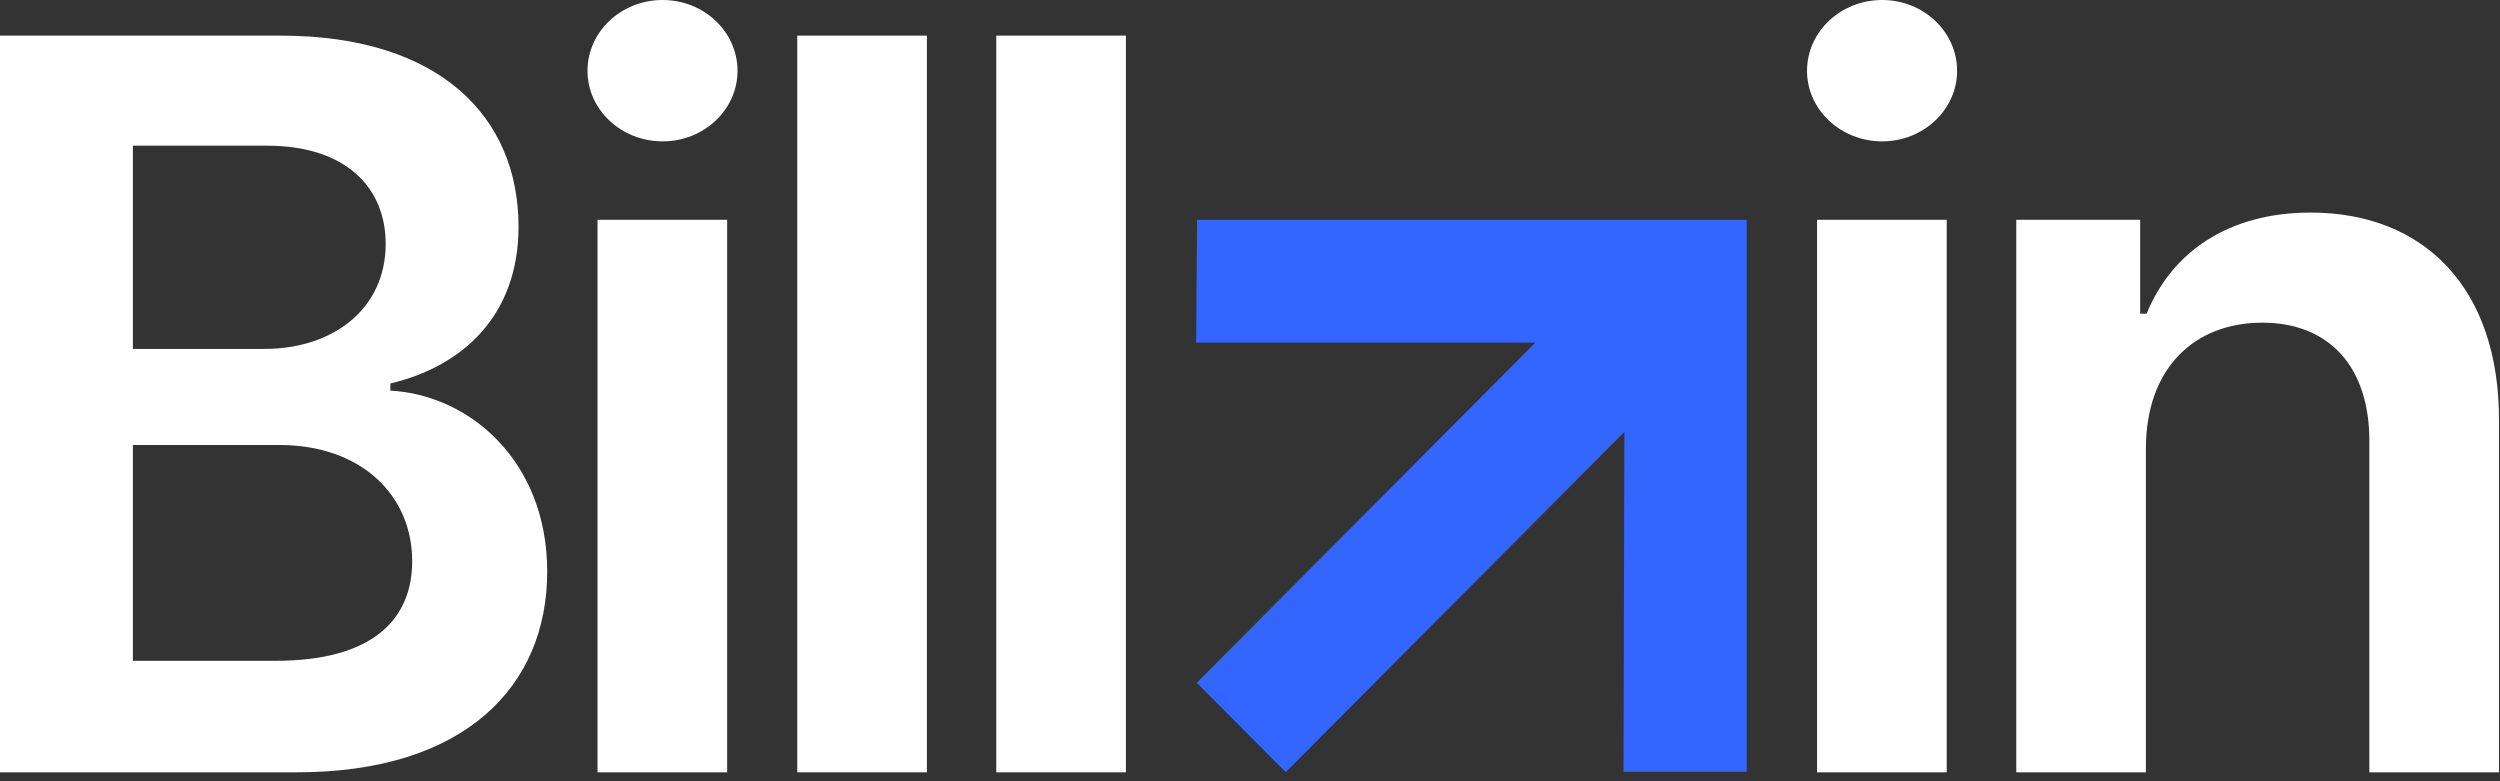
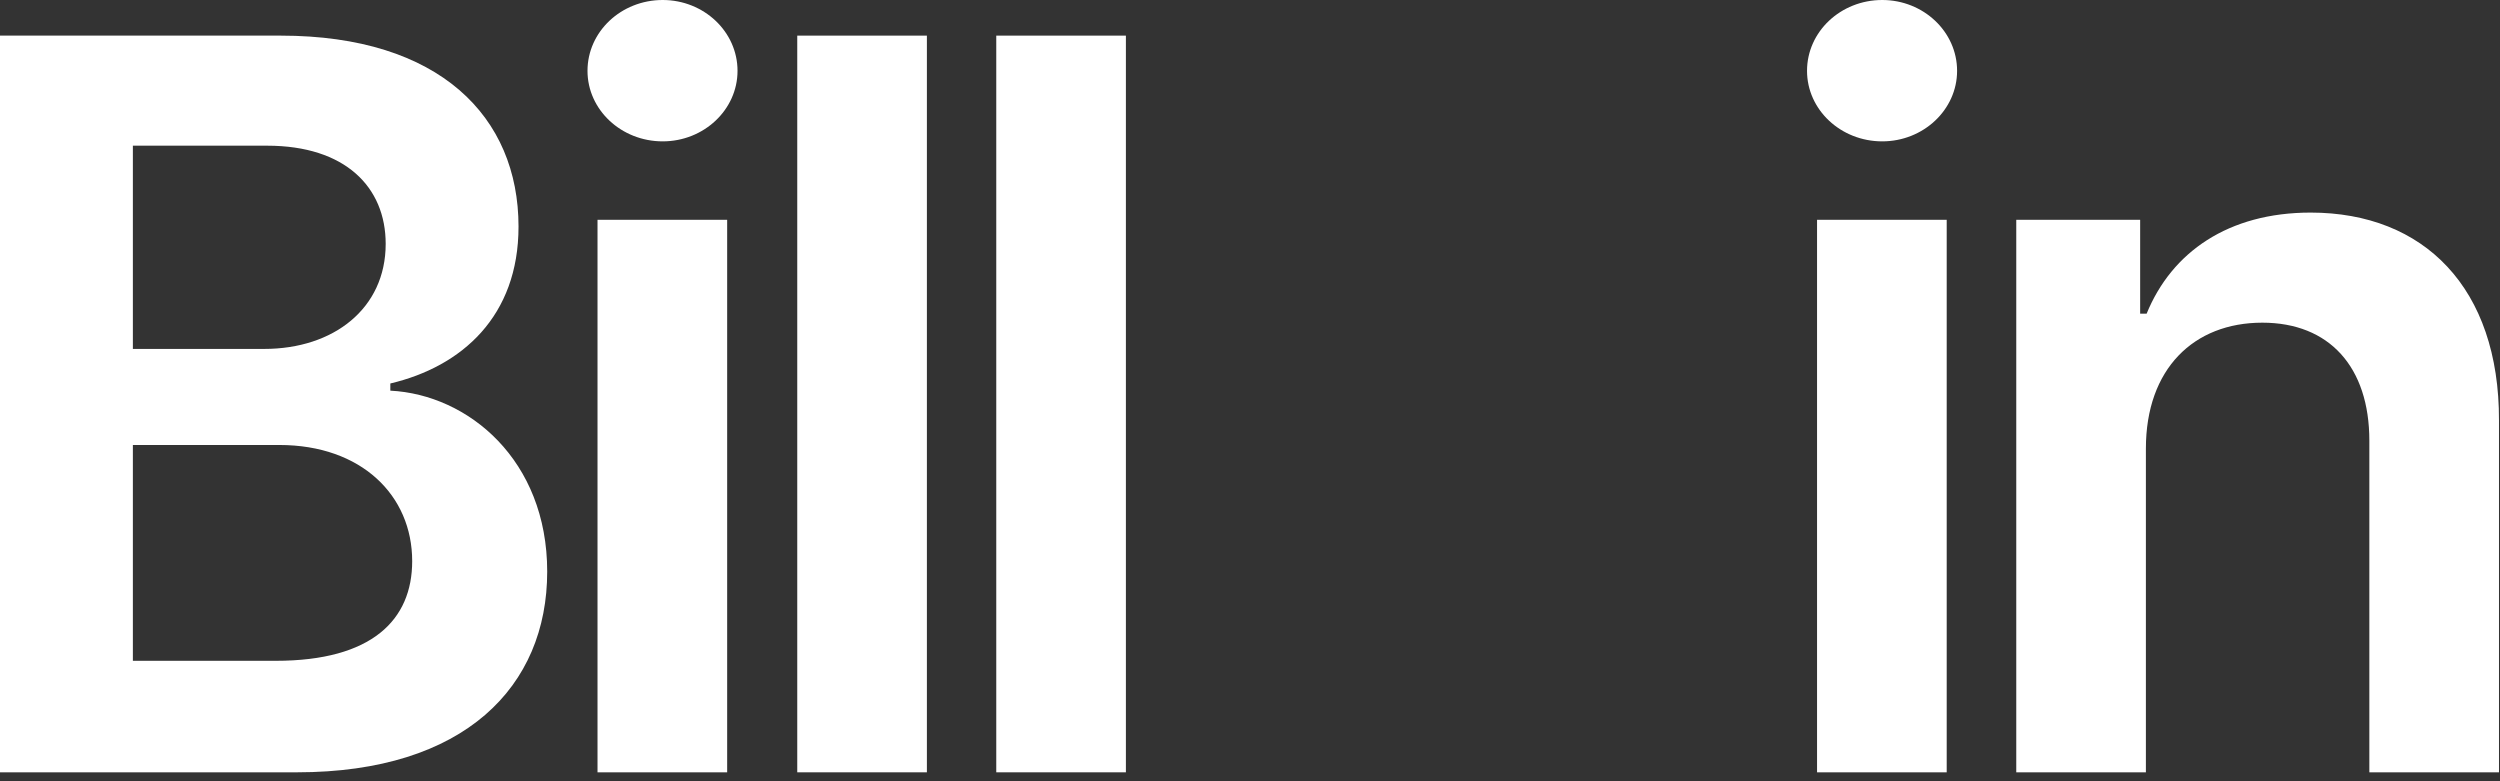
<svg xmlns="http://www.w3.org/2000/svg" width="176" height="55" viewBox="0 0 176 55" fill="none">
  <rect x="0" y="0" width="176" height="55" fill="#333333" stroke="none" />
-   <path d="M90.516 54.359L84.249 48.071L108.089 24.121H84.212L84.271 15.48H122.968V54.339H114.298L114.355 30.409L90.516 54.359Z" fill="#3366FF" />
  <path d="M0 2.508H19.765C30.959 2.508 36.504 8.231 36.504 15.954C36.504 22.261 32.522 25.806 27.479 26.997V27.502C32.975 27.782 38.523 32.39 38.523 40.24C38.523 48.32 32.724 54.371 20.9 54.371H0V2.508ZM18.605 24.564C23.471 24.564 27.152 21.729 27.152 17.17C27.152 13.17 24.303 10.256 18.807 10.256H9.354V24.564H18.605ZM19.413 46.521C26.194 46.521 29.018 43.634 29.018 39.506C29.018 34.872 25.437 31.327 19.664 31.327H9.354V46.521H19.413Z" fill="white" />
  <path d="M41.36 4.988C41.36 2.23 43.729 0 46.654 0C49.554 0 51.922 2.23 51.922 4.988C51.922 7.724 49.554 9.952 46.654 9.952C43.729 9.952 41.36 7.724 41.36 4.988ZM42.065 15.473H51.192V54.371H42.065V15.473Z" fill="white" />
  <path d="M65.253 54.371H56.127V2.508H65.253V54.371Z" fill="white" />
  <path d="M79.263 54.371H70.137V2.508H79.263V54.371Z" fill="white" />
  <path d="M127.215 4.988C127.215 2.23 129.585 0 132.509 0C135.408 0 137.779 2.23 137.779 4.988C137.779 7.724 135.408 9.952 132.509 9.952C129.585 9.952 127.215 7.724 127.215 4.988ZM127.92 15.473H137.048V54.371H127.92V15.473Z" fill="white" />
  <path d="M151.071 54.371H141.945V15.473H150.667V22.082H151.123C152.888 17.752 156.87 14.966 162.669 14.966C170.661 14.966 175.954 20.286 175.929 29.604V54.371H166.802V31.023C166.802 25.83 163.978 22.716 159.265 22.716C154.45 22.716 151.071 25.957 151.071 31.579V54.371Z" fill="white" />
</svg>